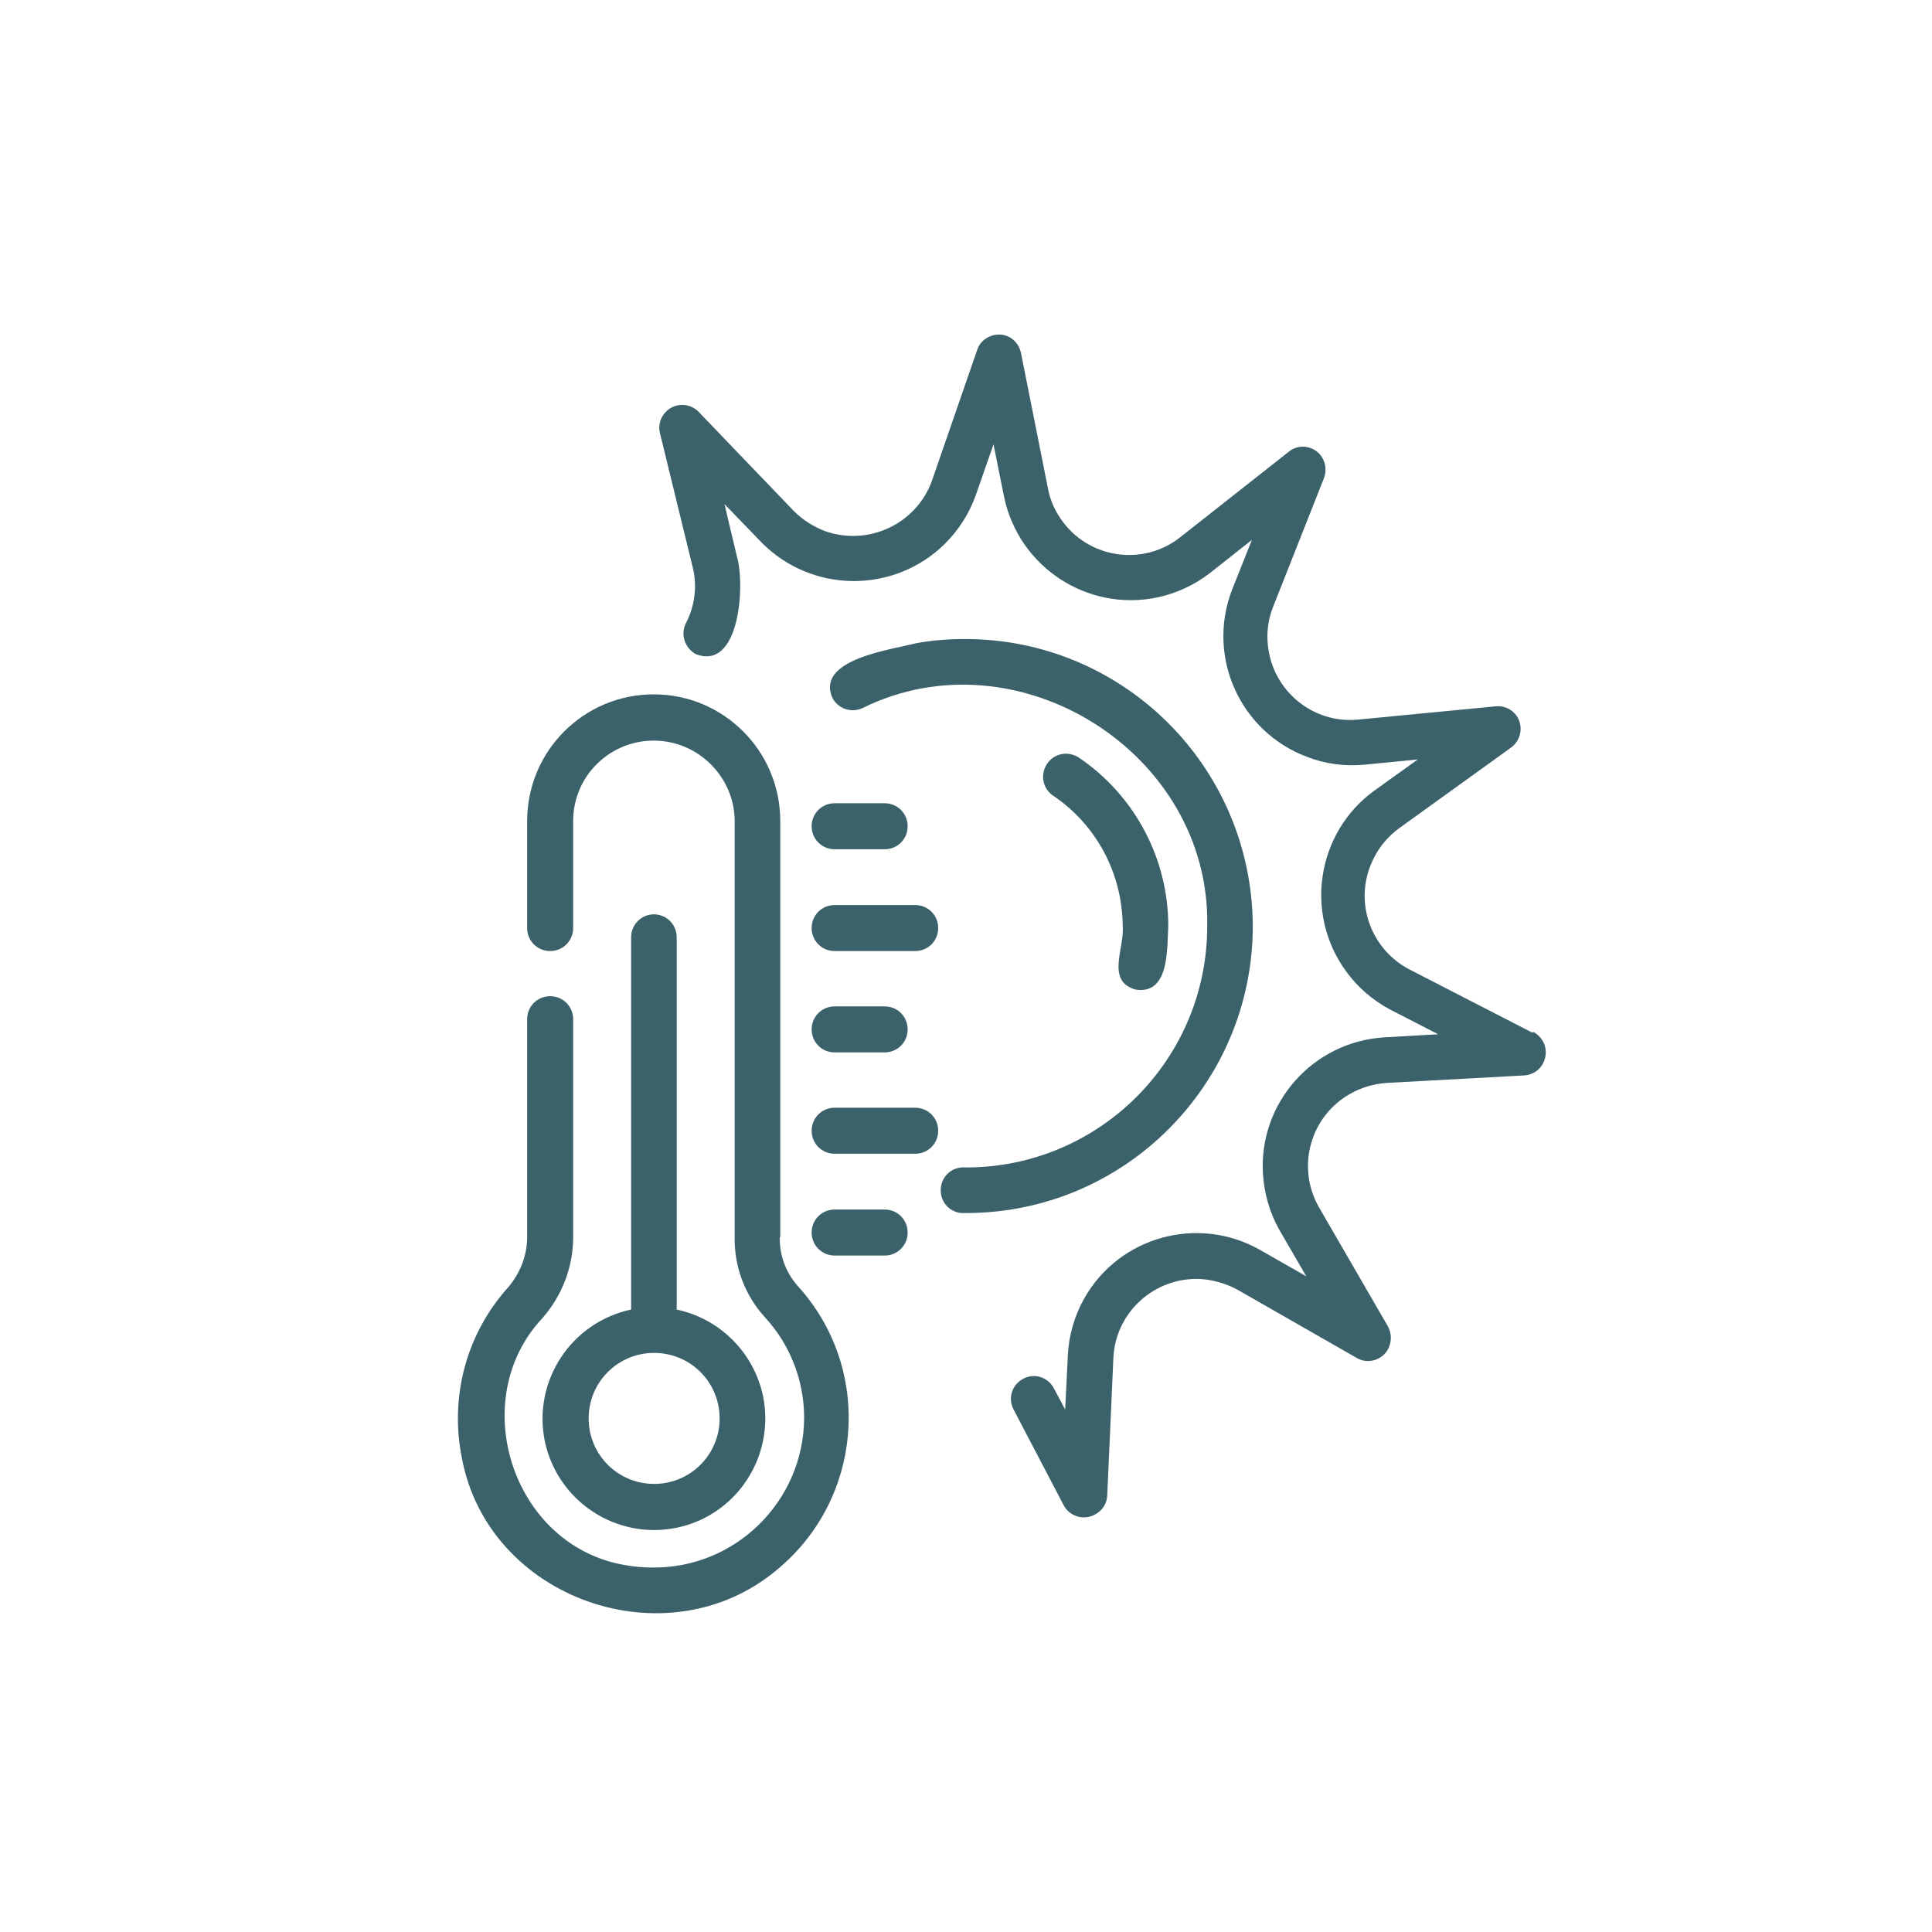
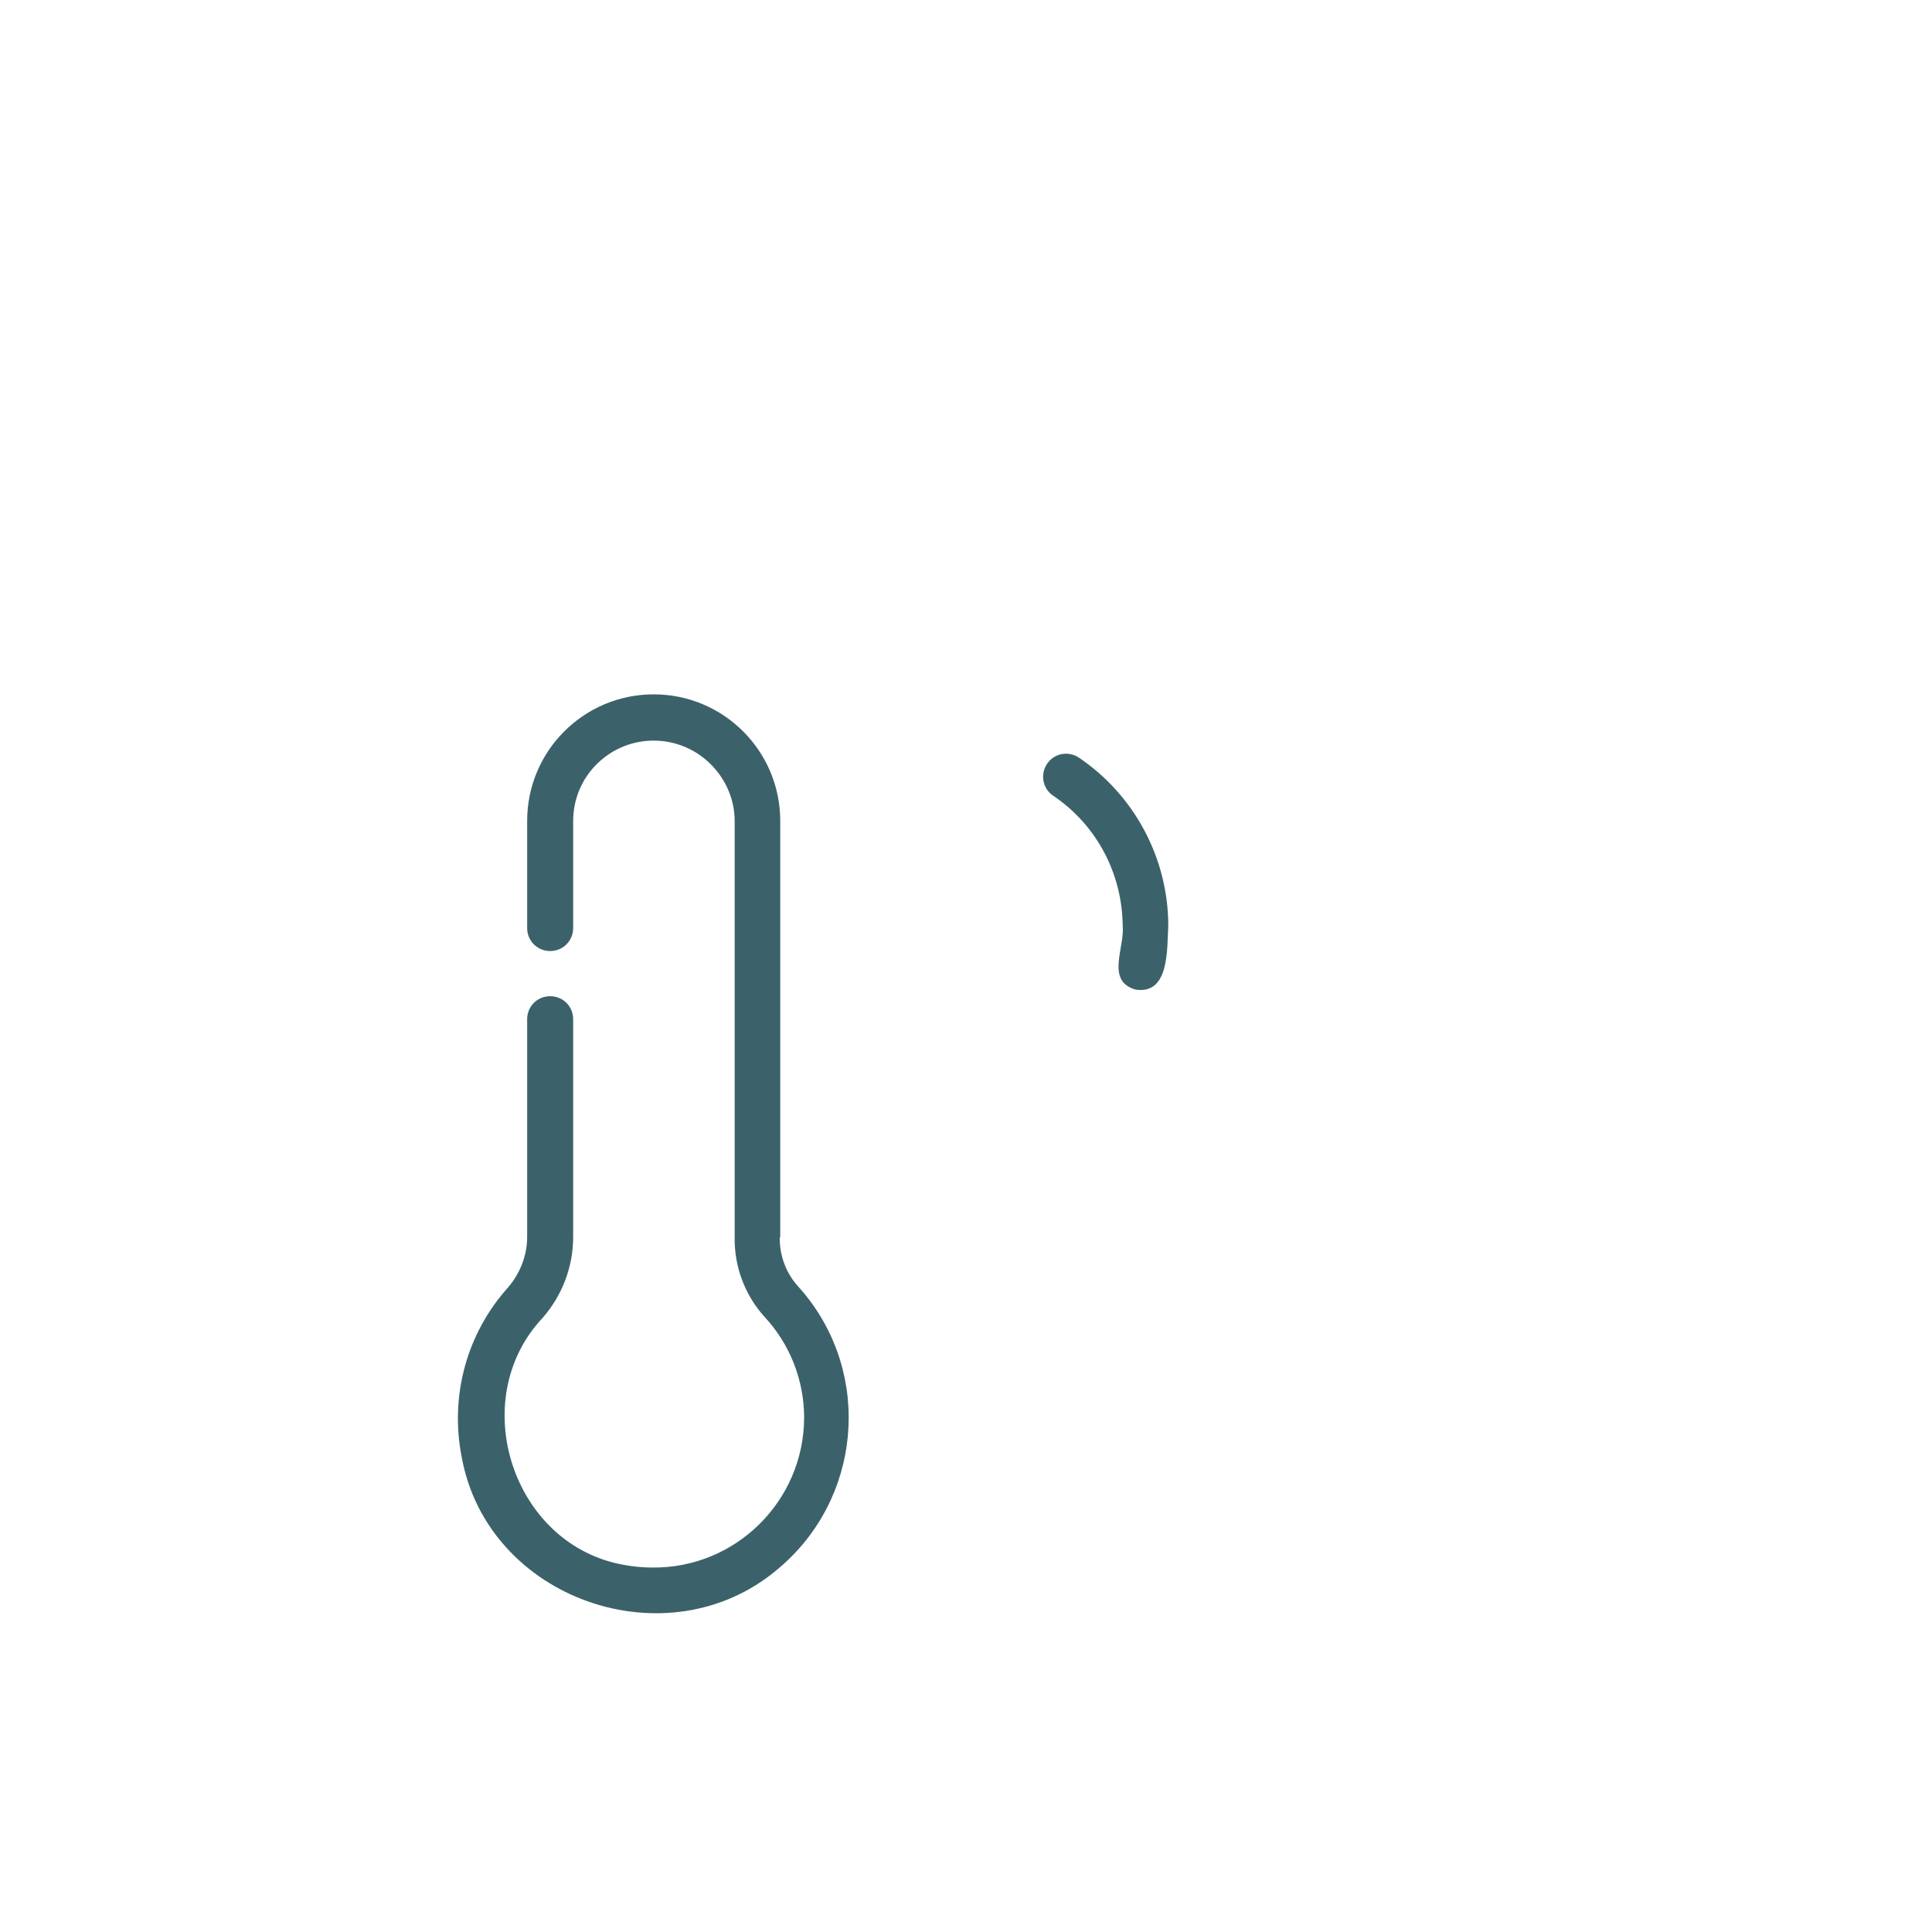
<svg xmlns="http://www.w3.org/2000/svg" fill="none" viewBox="0 0 76 76" height="76" width="76">
  <g id="Layer 1">
    <g id="Far Infrared Therapy">
      <g id="Group">
        <path fill="#3B626B" d="M30.693 48.676V32.294C30.693 29.543 28.465 27.314 25.715 27.314C22.965 27.314 20.737 29.543 20.737 32.294V36.507C20.737 37.011 21.137 37.412 21.642 37.412C22.146 37.412 22.547 37.011 22.547 36.507V32.294C22.547 31.458 22.878 30.64 23.487 30.048C24.74 28.812 26.759 28.829 27.995 30.1C28.569 30.692 28.9 31.475 28.9 32.294V48.676C28.882 49.825 29.3 50.939 30.066 51.792C31.076 52.872 31.633 54.299 31.633 55.779C31.615 59.052 28.935 61.698 25.662 61.663C25.297 61.663 24.914 61.629 24.549 61.559C20.162 60.793 18.317 55.083 21.328 51.862C22.112 50.974 22.547 49.842 22.547 48.658V40.093C22.547 39.588 22.146 39.188 21.642 39.188C21.137 39.188 20.737 39.588 20.737 40.093V48.658C20.737 49.39 20.458 50.103 19.971 50.661C18.352 52.471 17.691 54.926 18.161 57.311C19.17 62.917 26.272 65.406 30.606 61.716C33.878 58.982 34.33 54.108 31.598 50.835C31.528 50.748 31.441 50.661 31.354 50.556C30.901 50.034 30.658 49.355 30.675 48.658L30.693 48.676Z" id="Vector" />
-         <path fill="#3B626B" d="M25.732 35.967C25.227 35.967 24.827 36.368 24.827 36.873V51.514C22.46 52.019 20.946 54.334 21.433 56.702C21.938 59.07 24.253 60.584 26.62 60.097C28.987 59.609 30.501 57.277 30.014 54.909C29.648 53.203 28.326 51.88 26.62 51.514V36.873C26.62 36.368 26.22 35.967 25.715 35.967H25.732ZM28.308 55.797C28.308 57.224 27.159 58.373 25.732 58.373C24.305 58.373 23.156 57.224 23.156 55.797C23.156 54.369 24.305 53.22 25.732 53.22C27.159 53.22 28.308 54.369 28.308 55.797ZM32.834 33.408H34.8C35.305 33.408 35.705 33.008 35.705 32.503C35.705 31.998 35.305 31.598 34.8 31.598H32.834C32.329 31.598 31.928 31.998 31.928 32.503C31.928 33.008 32.329 33.408 32.834 33.408ZM36.001 35.602H32.834C32.329 35.602 31.928 36.002 31.928 36.507C31.928 37.012 32.329 37.412 32.834 37.412H36.001C36.506 37.412 36.906 37.012 36.906 36.507C36.906 36.002 36.506 35.602 36.001 35.602ZM32.834 41.399H34.8C35.305 41.399 35.705 40.999 35.705 40.494C35.705 39.989 35.305 39.589 34.8 39.589H32.834C32.329 39.589 31.928 39.989 31.928 40.494C31.928 40.999 32.329 41.399 32.834 41.399ZM36.001 43.575H32.834C32.329 43.575 31.928 43.976 31.928 44.481C31.928 44.986 32.329 45.386 32.834 45.386H36.001C36.506 45.386 36.906 44.986 36.906 44.481C36.906 43.976 36.506 43.575 36.001 43.575ZM34.8 47.58H32.834C32.329 47.58 31.928 47.98 31.928 48.485C31.928 48.99 32.329 49.39 32.834 49.39H34.8C35.305 49.39 35.705 48.99 35.705 48.485C35.705 47.98 35.305 47.58 34.8 47.58Z" id="Vector_2" />
-         <path fill="#3B626B" d="M49.282 36.42C49.247 30.152 44.165 25.104 37.899 25.138C37.289 25.138 36.68 25.191 36.071 25.295C35.079 25.556 32.12 25.922 32.729 27.419C32.938 27.872 33.478 28.063 33.93 27.854C40.022 24.842 47.628 29.613 47.489 36.437C47.489 41.677 43.242 45.925 38.003 45.925C37.498 45.873 37.063 46.221 37.011 46.726C36.959 47.231 37.307 47.666 37.812 47.718C37.881 47.718 37.951 47.718 38.003 47.718C44.234 47.718 49.282 42.652 49.282 36.42Z" id="Vector_3" />
        <path fill="#3B626B" d="M44.669 38.927C46.009 39.136 45.904 37.325 45.957 36.42C45.957 33.774 44.634 31.284 42.441 29.804C42.023 29.526 41.466 29.63 41.188 30.048C40.909 30.466 41.014 31.023 41.431 31.302C43.137 32.451 44.147 34.366 44.164 36.42C44.251 37.273 43.485 38.596 44.669 38.927Z" id="Vector_4" />
-         <path fill="#3B626B" d="M60.264 40.615L55.425 38.126C53.824 37.273 53.215 35.306 54.068 33.704C54.294 33.269 54.625 32.886 55.025 32.59L59.446 29.404C59.846 29.108 59.933 28.551 59.655 28.15C59.463 27.889 59.15 27.75 58.837 27.785L53.424 28.307C51.631 28.481 50.047 27.158 49.873 25.365C49.821 24.86 49.89 24.338 50.082 23.868L52.084 18.802C52.258 18.331 52.031 17.809 51.579 17.635C51.283 17.513 50.935 17.565 50.691 17.774L46.427 21.134C45.017 22.248 42.963 22.005 41.849 20.577C41.536 20.177 41.31 19.707 41.222 19.202L40.161 13.875C40.074 13.474 39.743 13.178 39.343 13.161C38.942 13.143 38.559 13.387 38.438 13.77L36.662 18.906C36.053 20.612 34.156 21.5 32.45 20.891C31.998 20.716 31.58 20.455 31.232 20.107L27.472 16.19C27.124 15.842 26.55 15.842 26.202 16.19C25.975 16.416 25.888 16.73 25.958 17.026L27.246 22.301C27.437 23.049 27.333 23.833 26.985 24.512C26.759 24.947 26.933 25.487 27.368 25.73C29.108 26.409 29.317 22.98 28.986 21.883L28.499 19.829L29.961 21.343C31.945 23.345 35.165 23.363 37.167 21.395C37.707 20.856 38.124 20.212 38.385 19.48L39.082 17.478L39.499 19.55C40.074 22.301 42.772 24.076 45.522 23.502C46.27 23.345 46.984 23.015 47.593 22.544L49.246 21.239L48.463 23.206C47.454 25.835 48.776 28.777 51.405 29.769C52.118 30.048 52.884 30.152 53.65 30.083L55.773 29.874L54.05 31.11C51.788 32.764 51.3 35.95 52.954 38.213C53.406 38.84 53.998 39.345 54.677 39.71L56.574 40.685L54.451 40.807C51.648 40.981 49.508 43.384 49.682 46.187C49.734 46.953 49.943 47.701 50.326 48.38L51.387 50.208L49.56 49.164C47.123 47.788 44.025 48.641 42.65 51.079C42.267 51.758 42.041 52.541 42.006 53.324L41.901 55.448L41.466 54.63C41.24 54.178 40.7 54.003 40.265 54.23C39.813 54.456 39.639 54.996 39.865 55.431C39.865 55.431 39.865 55.448 39.882 55.466L41.849 59.226C42.093 59.661 42.632 59.818 43.085 59.574C43.363 59.418 43.538 59.157 43.555 58.843L43.798 53.411C43.886 51.601 45.435 50.226 47.227 50.313C47.732 50.347 48.219 50.487 48.672 50.73L53.389 53.429C53.824 53.673 54.381 53.498 54.607 53.063C54.747 52.785 54.747 52.471 54.607 52.193L51.875 47.475C50.987 45.891 51.544 43.906 53.128 43.018C53.563 42.774 54.05 42.635 54.538 42.6L59.968 42.304C60.473 42.269 60.839 41.834 60.804 41.329C60.786 41.016 60.595 40.755 60.334 40.598L60.264 40.615Z" id="Vector_5" />
      </g>
    </g>
  </g>
</svg>